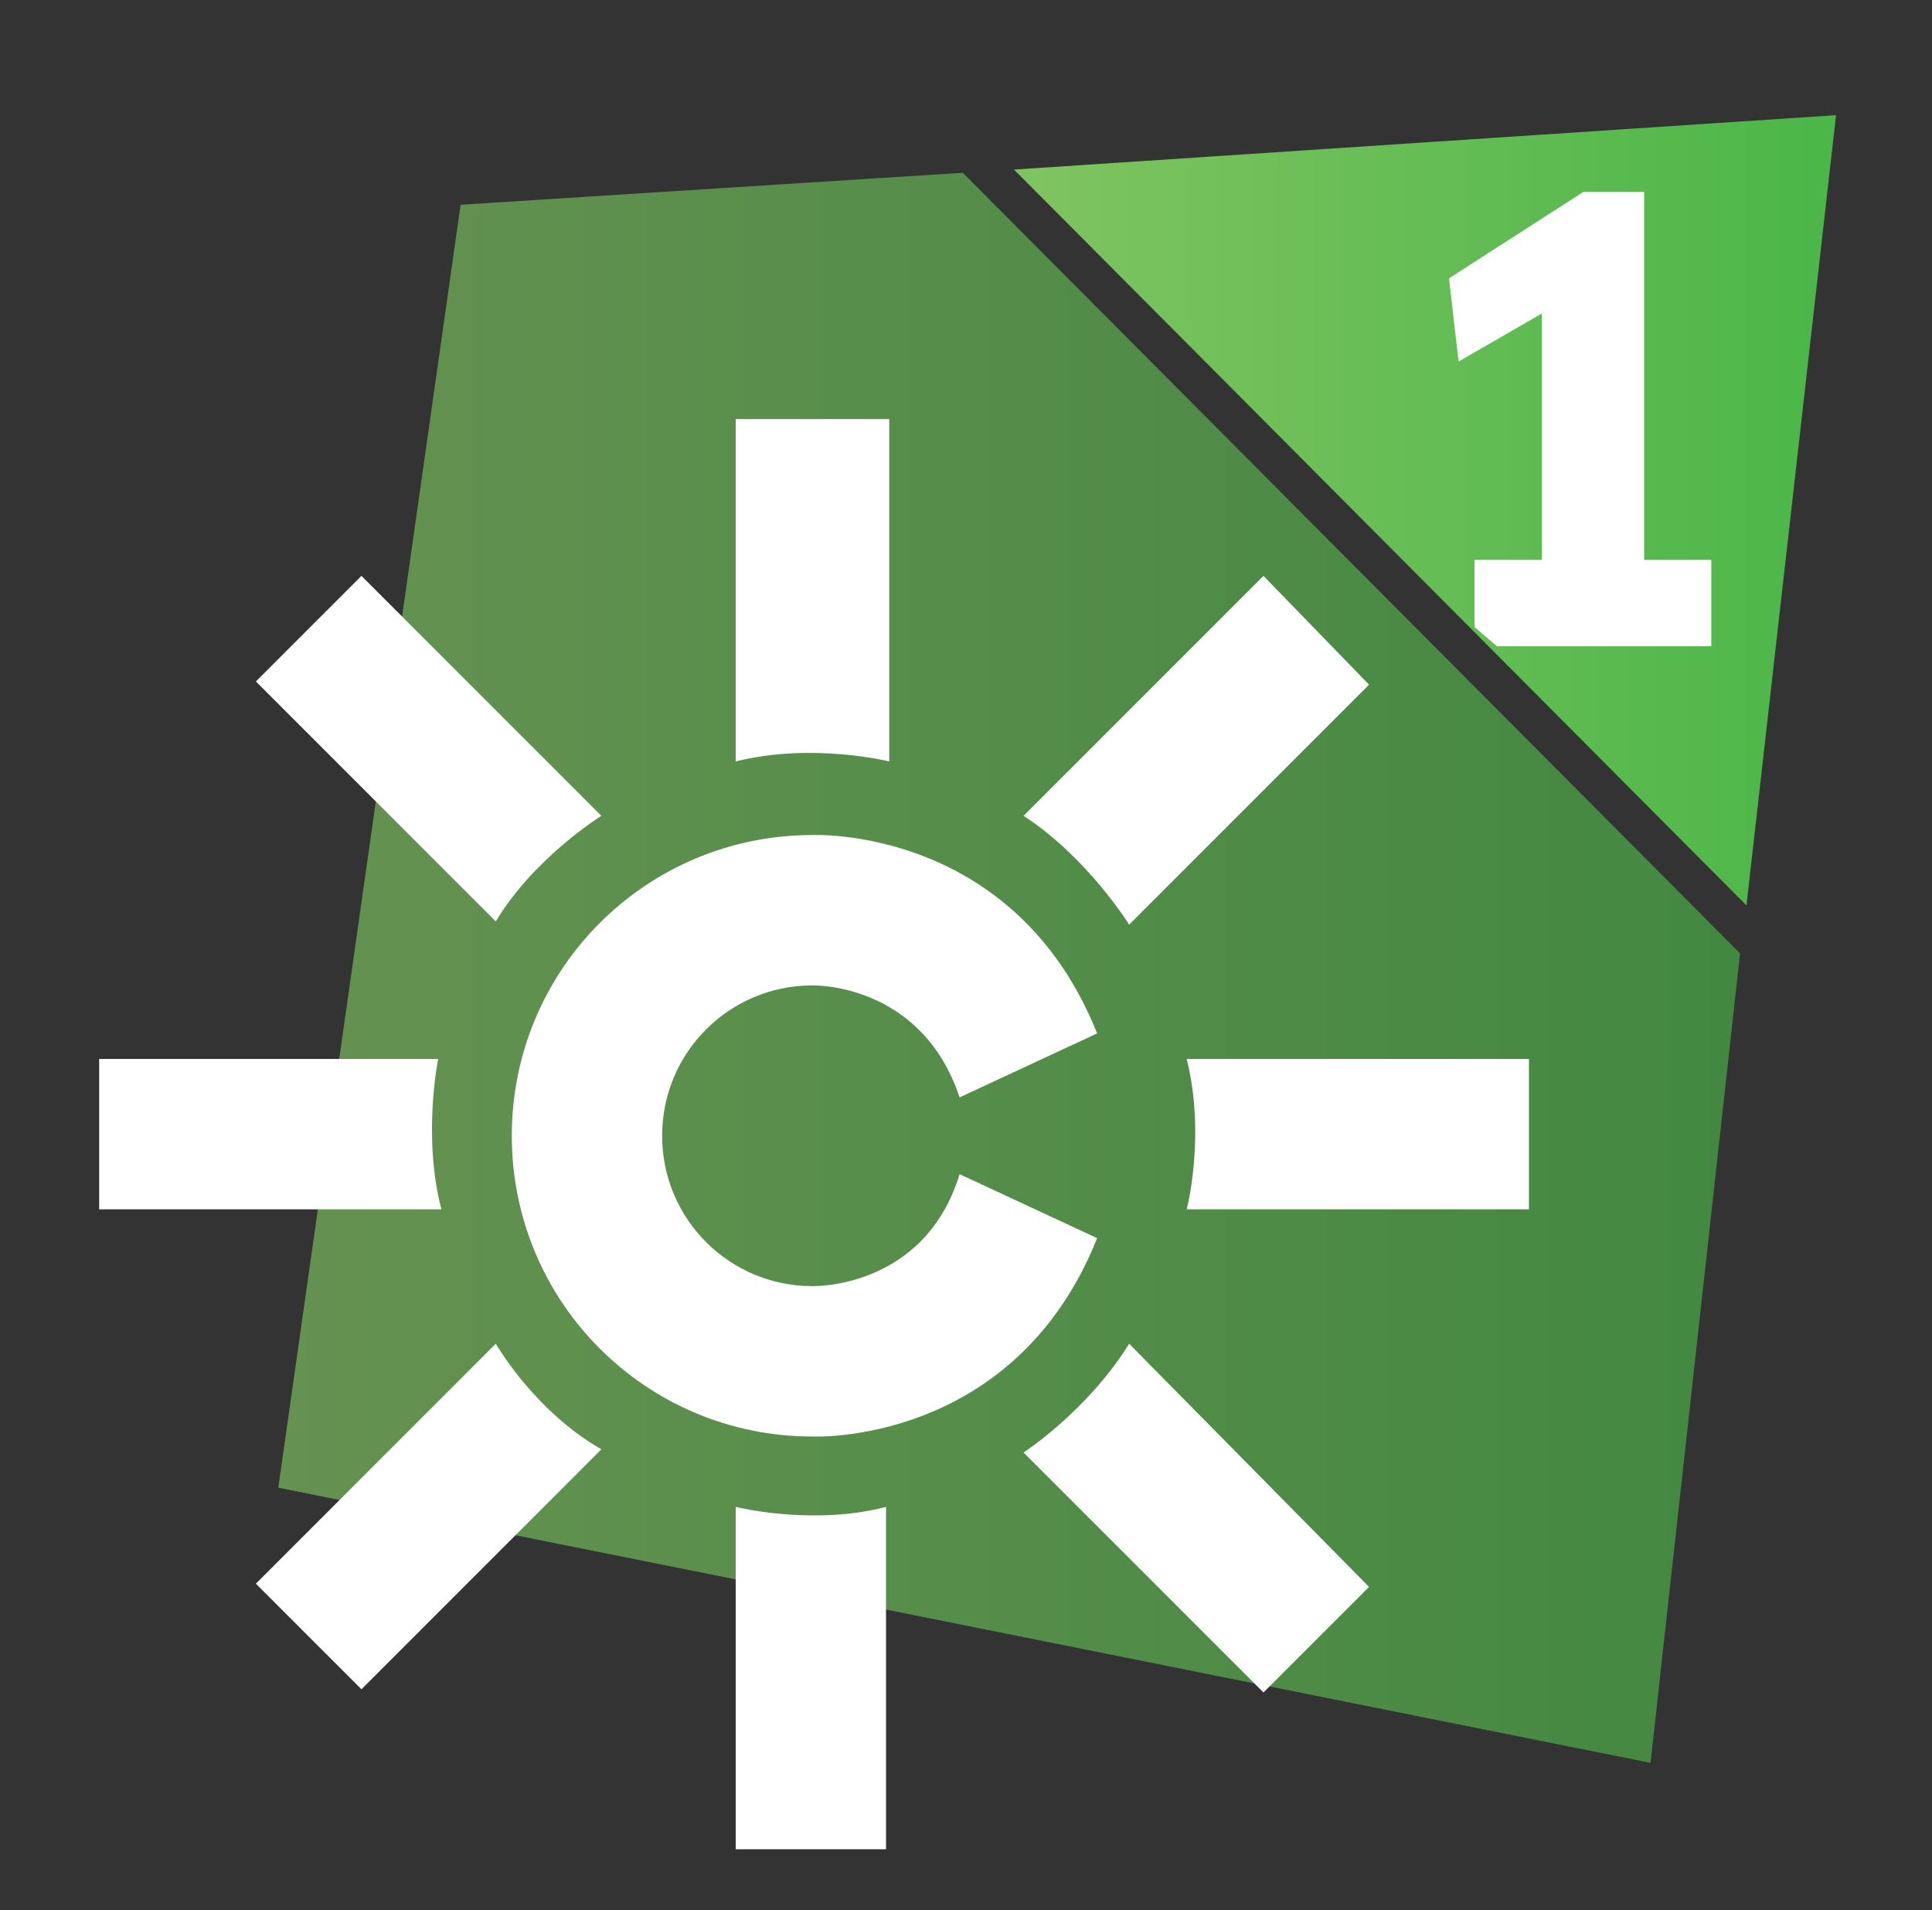
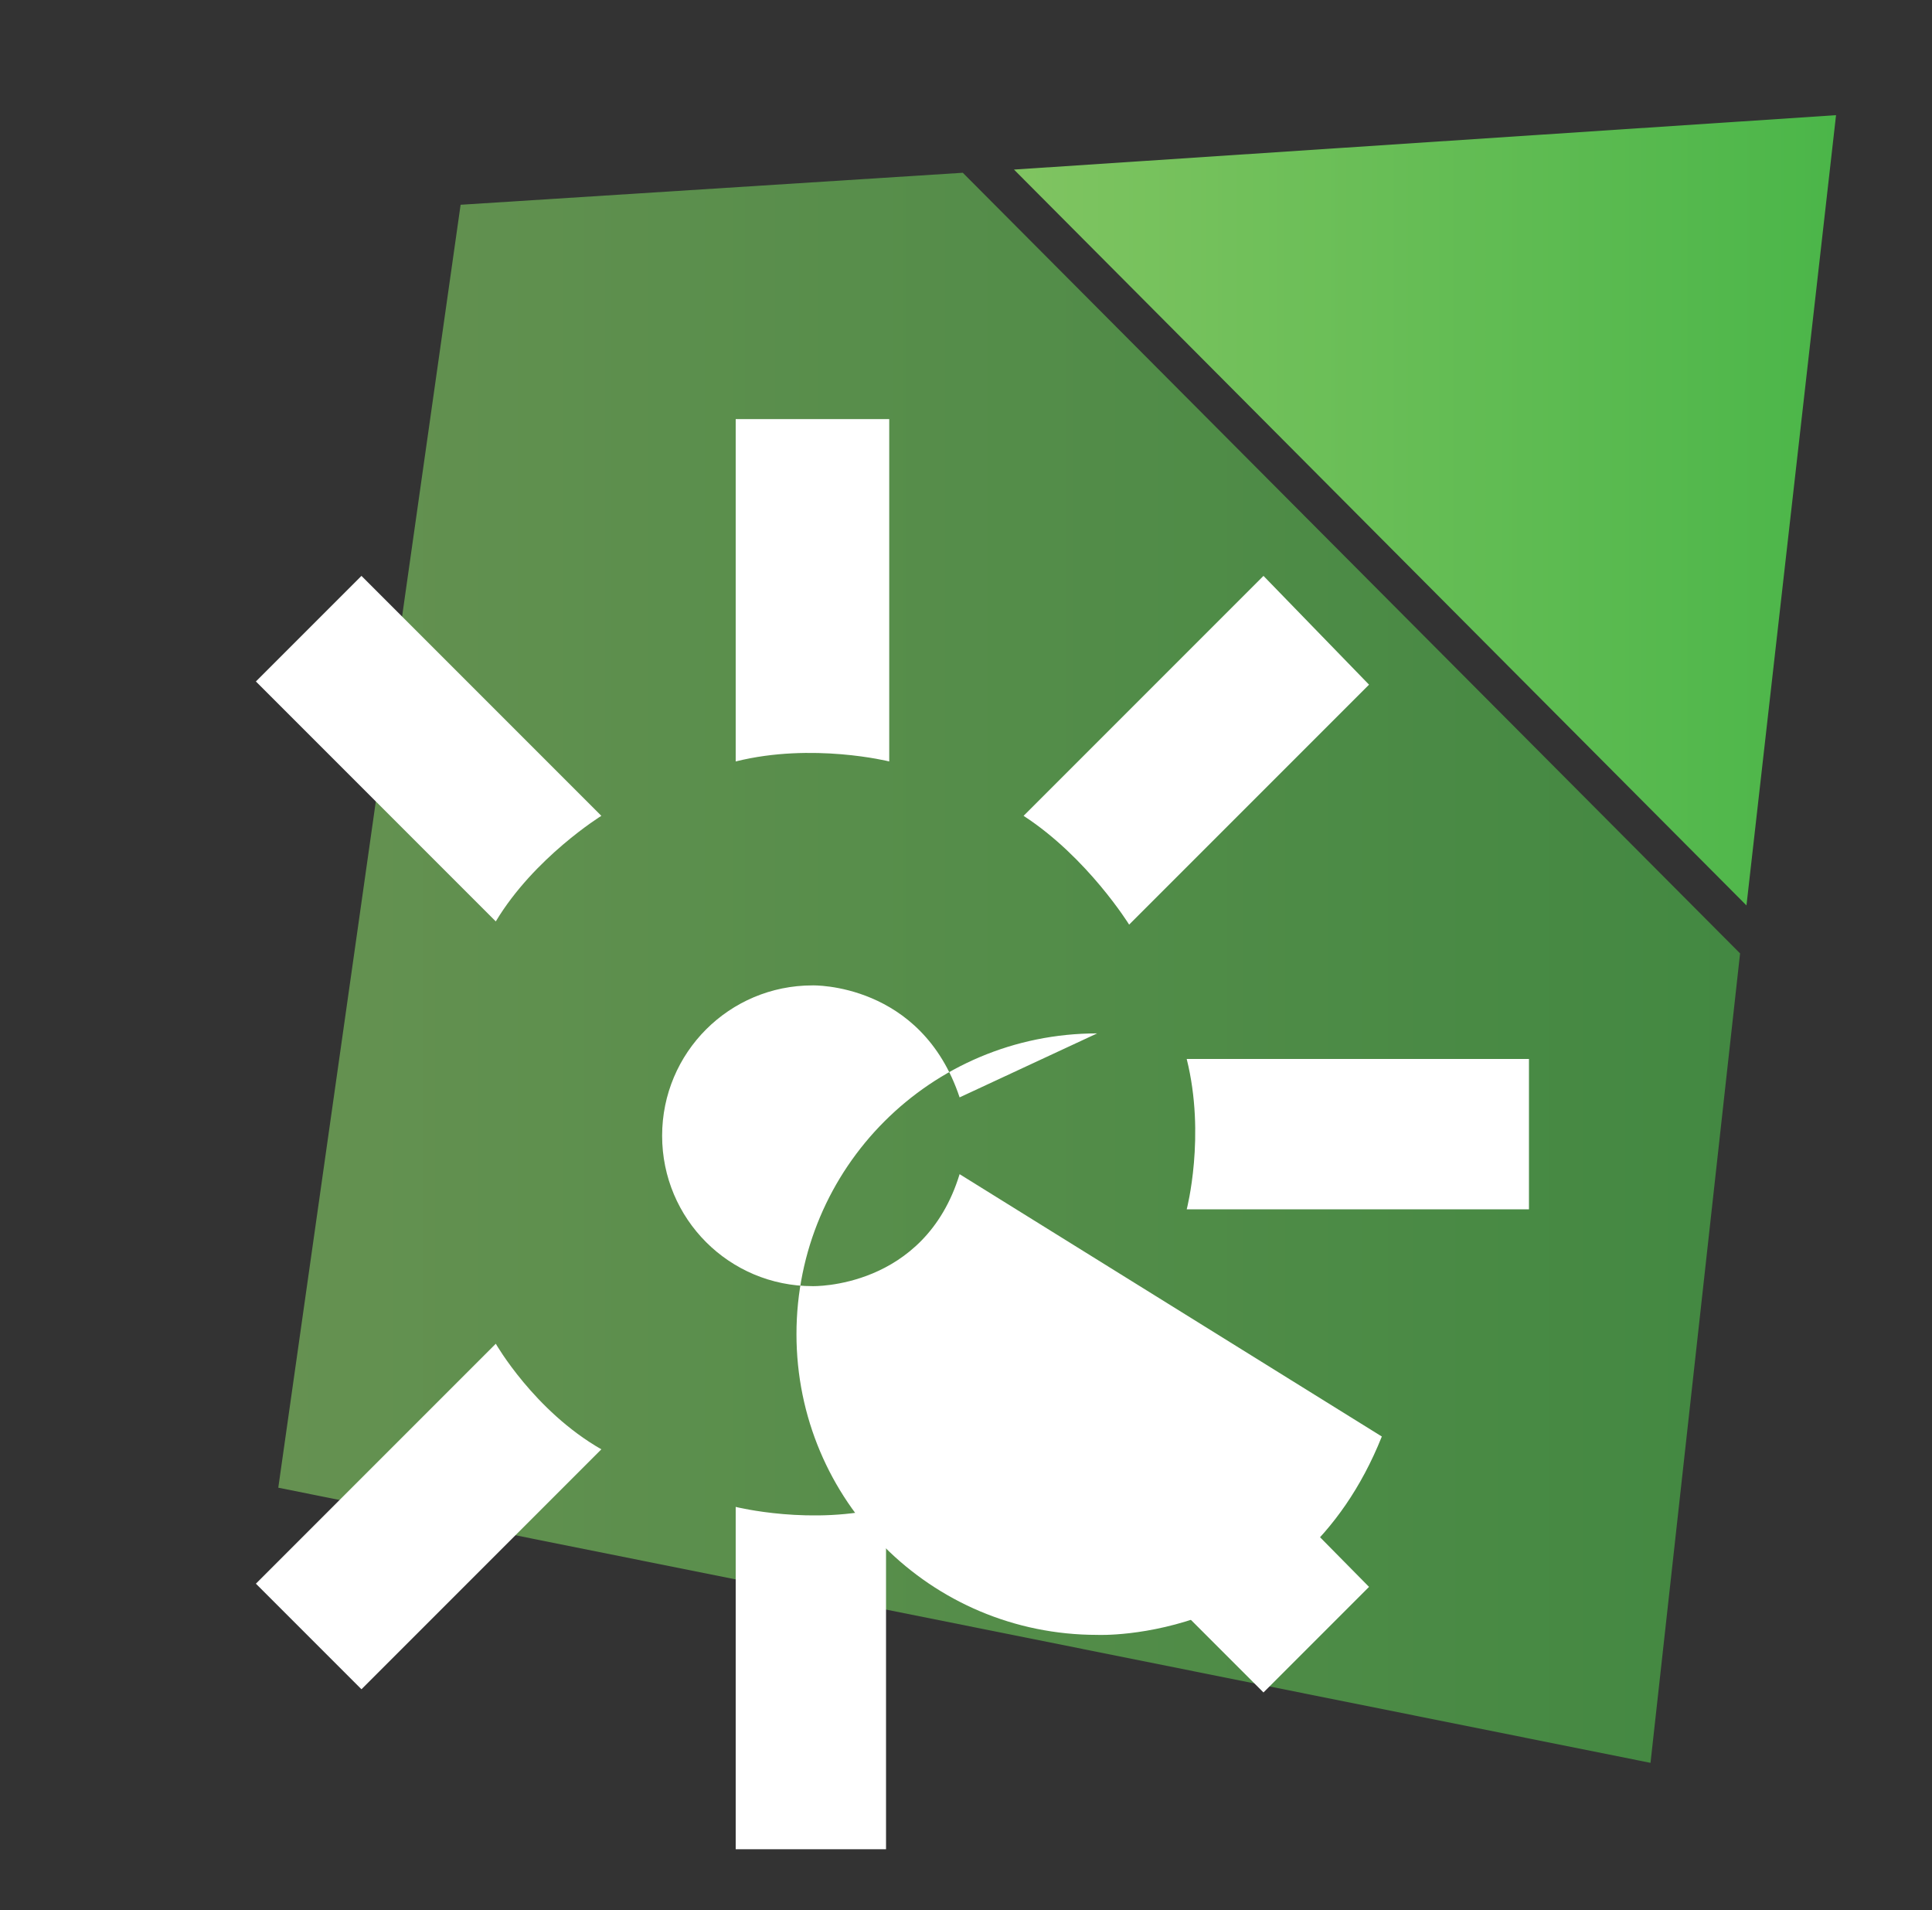
<svg xmlns="http://www.w3.org/2000/svg" version="1.1" id="Capa_1" x="0px" y="0px" viewBox="0 0 60.4 59.7" style="enable-background:new 0 0 60.4 59.7;" xml:space="preserve">
  <rect x="0" y="0" width="60.4" height="59.7" fill="#333333" stroke="none" />
  <style type="text/css">
	.st0{opacity:0.65;fill:url(#SVGID_1_);enable-background:new    ;}
	.st1{fill:#FFFFFF;}
	.st2{fill:url(#SVGID_2_);}
</style>
  <g>
    <linearGradient id="SVGID_1_" gradientUnits="userSpaceOnUse" x1="-235.3" y1="766.59" x2="-189.555" y2="766.59" gradientTransform="matrix(1 0 0 1 244 -736.333)">
      <stop offset="0" style="stop-color:#80C461" />
      <stop offset="1" style="stop-color:#4BB649" />
    </linearGradient>
    <path class="st0" d="M30.1,5.4l-15.7,1L8.7,46.5l42.9,8.6l2.8-25.3L30.1,5.4z" />
    <g>
-       <path class="st1" d="M30,36.7c-1.1,3.6-4.6,3.5-4.6,3.5c-2.6,0-4.7-2.1-4.7-4.7c0-2.6,2.1-4.7,4.7-4.7c0,0,3.4-0.1,4.6,3.5l4.3-2    c-2.6-6.5-8.9-6.2-8.9-6.2c-5.2,0-9.4,4.2-9.4,9.4c0,5.2,4.2,9.4,9.4,9.4c0,0,6.3,0.3,8.9-6.2L30,36.7z" />
+       <path class="st1" d="M30,36.7c-1.1,3.6-4.6,3.5-4.6,3.5c-2.6,0-4.7-2.1-4.7-4.7c0-2.6,2.1-4.7,4.7-4.7c0,0,3.4-0.1,4.6,3.5l4.3-2    c-5.2,0-9.4,4.2-9.4,9.4c0,5.2,4.2,9.4,9.4,9.4c0,0,6.3,0.3,8.9-6.2L30,36.7z" />
      <path class="st1" d="M27.8,23.8V13.1H23v10.7C25.4,23.2,27.8,23.8,27.8,23.8z" />
      <path class="st1" d="M23,47.1v10.7h4.7V47.1C25.4,47.7,23,47.1,23,47.1z" />
-       <path class="st1" d="M13.7,33.1H3.1v4.7h10.7C13.2,35.5,13.7,33.1,13.7,33.1z" />
      <path class="st1" d="M37.1,33.1c0.6,2.4,0,4.7,0,4.7h10.7v-4.7L37.1,33.1z" />
      <path class="st1" d="M35.3,28.9l7.5-7.5L39.5,18L32,25.5C34,26.8,35.3,28.9,35.3,28.9z" />
      <path class="st1" d="M15.5,42l-7.5,7.5l3.3,3.3l7.5-7.5C16.7,44.1,15.5,42,15.5,42z" />
      <path class="st1" d="M18.8,25.5L11.3,18l-3.3,3.3l7.5,7.5C16.7,26.8,18.8,25.5,18.8,25.5z" />
      <path class="st1" d="M32,45.4l7.5,7.5l3.3-3.3L35.3,42C34,44.1,32,45.4,32,45.4z" />
    </g>
    <linearGradient id="SVGID_2_" gradientUnits="userSpaceOnUse" x1="-212.338" y1="752.255" x2="-186.649" y2="752.255" gradientTransform="matrix(1 0 0 1 244 -736.333)">
      <stop offset="0" style="stop-color:#80C461" />
      <stop offset="1" style="stop-color:#4BB649" />
    </linearGradient>
    <polygon class="st2" points="54.6,28.3 57.4,3.6 31.7,5.3  " />
-     <polygon class="st1" points="51.4,6 49.5,6 45.3,8.7 45.6,11.3 48.2,9.8 48.2,17.5 46.1,17.5 46.1,19.6 46.8,20.2 53.5,20.2    53.5,17.5 51.4,17.5  " />
  </g>
</svg>